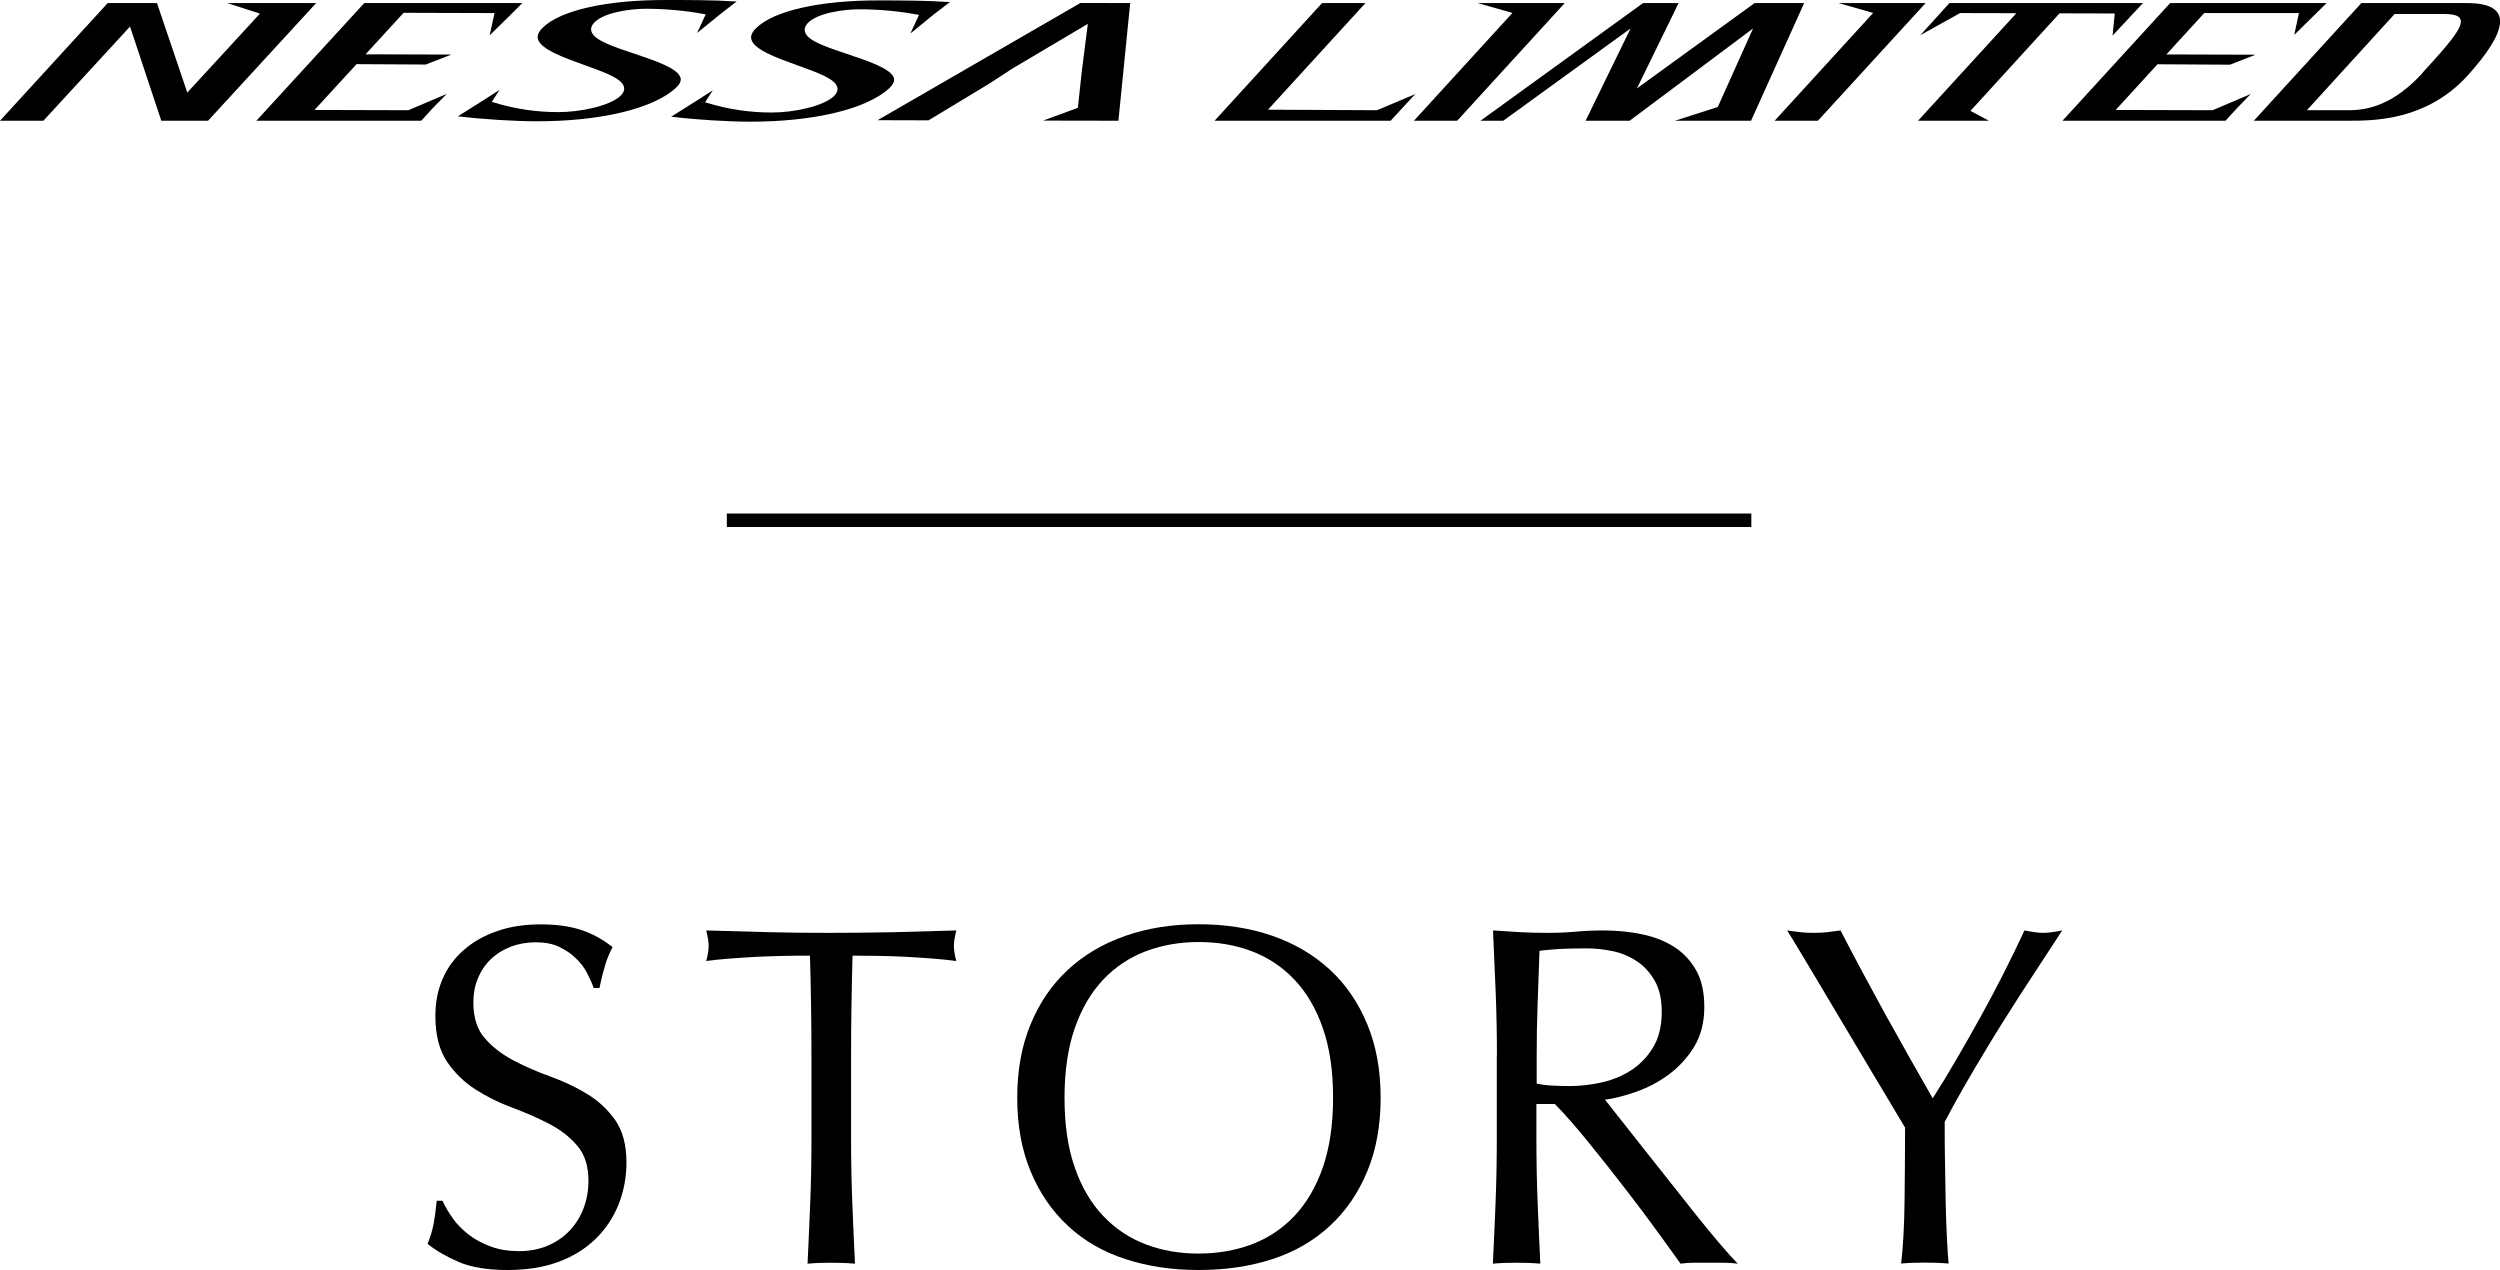
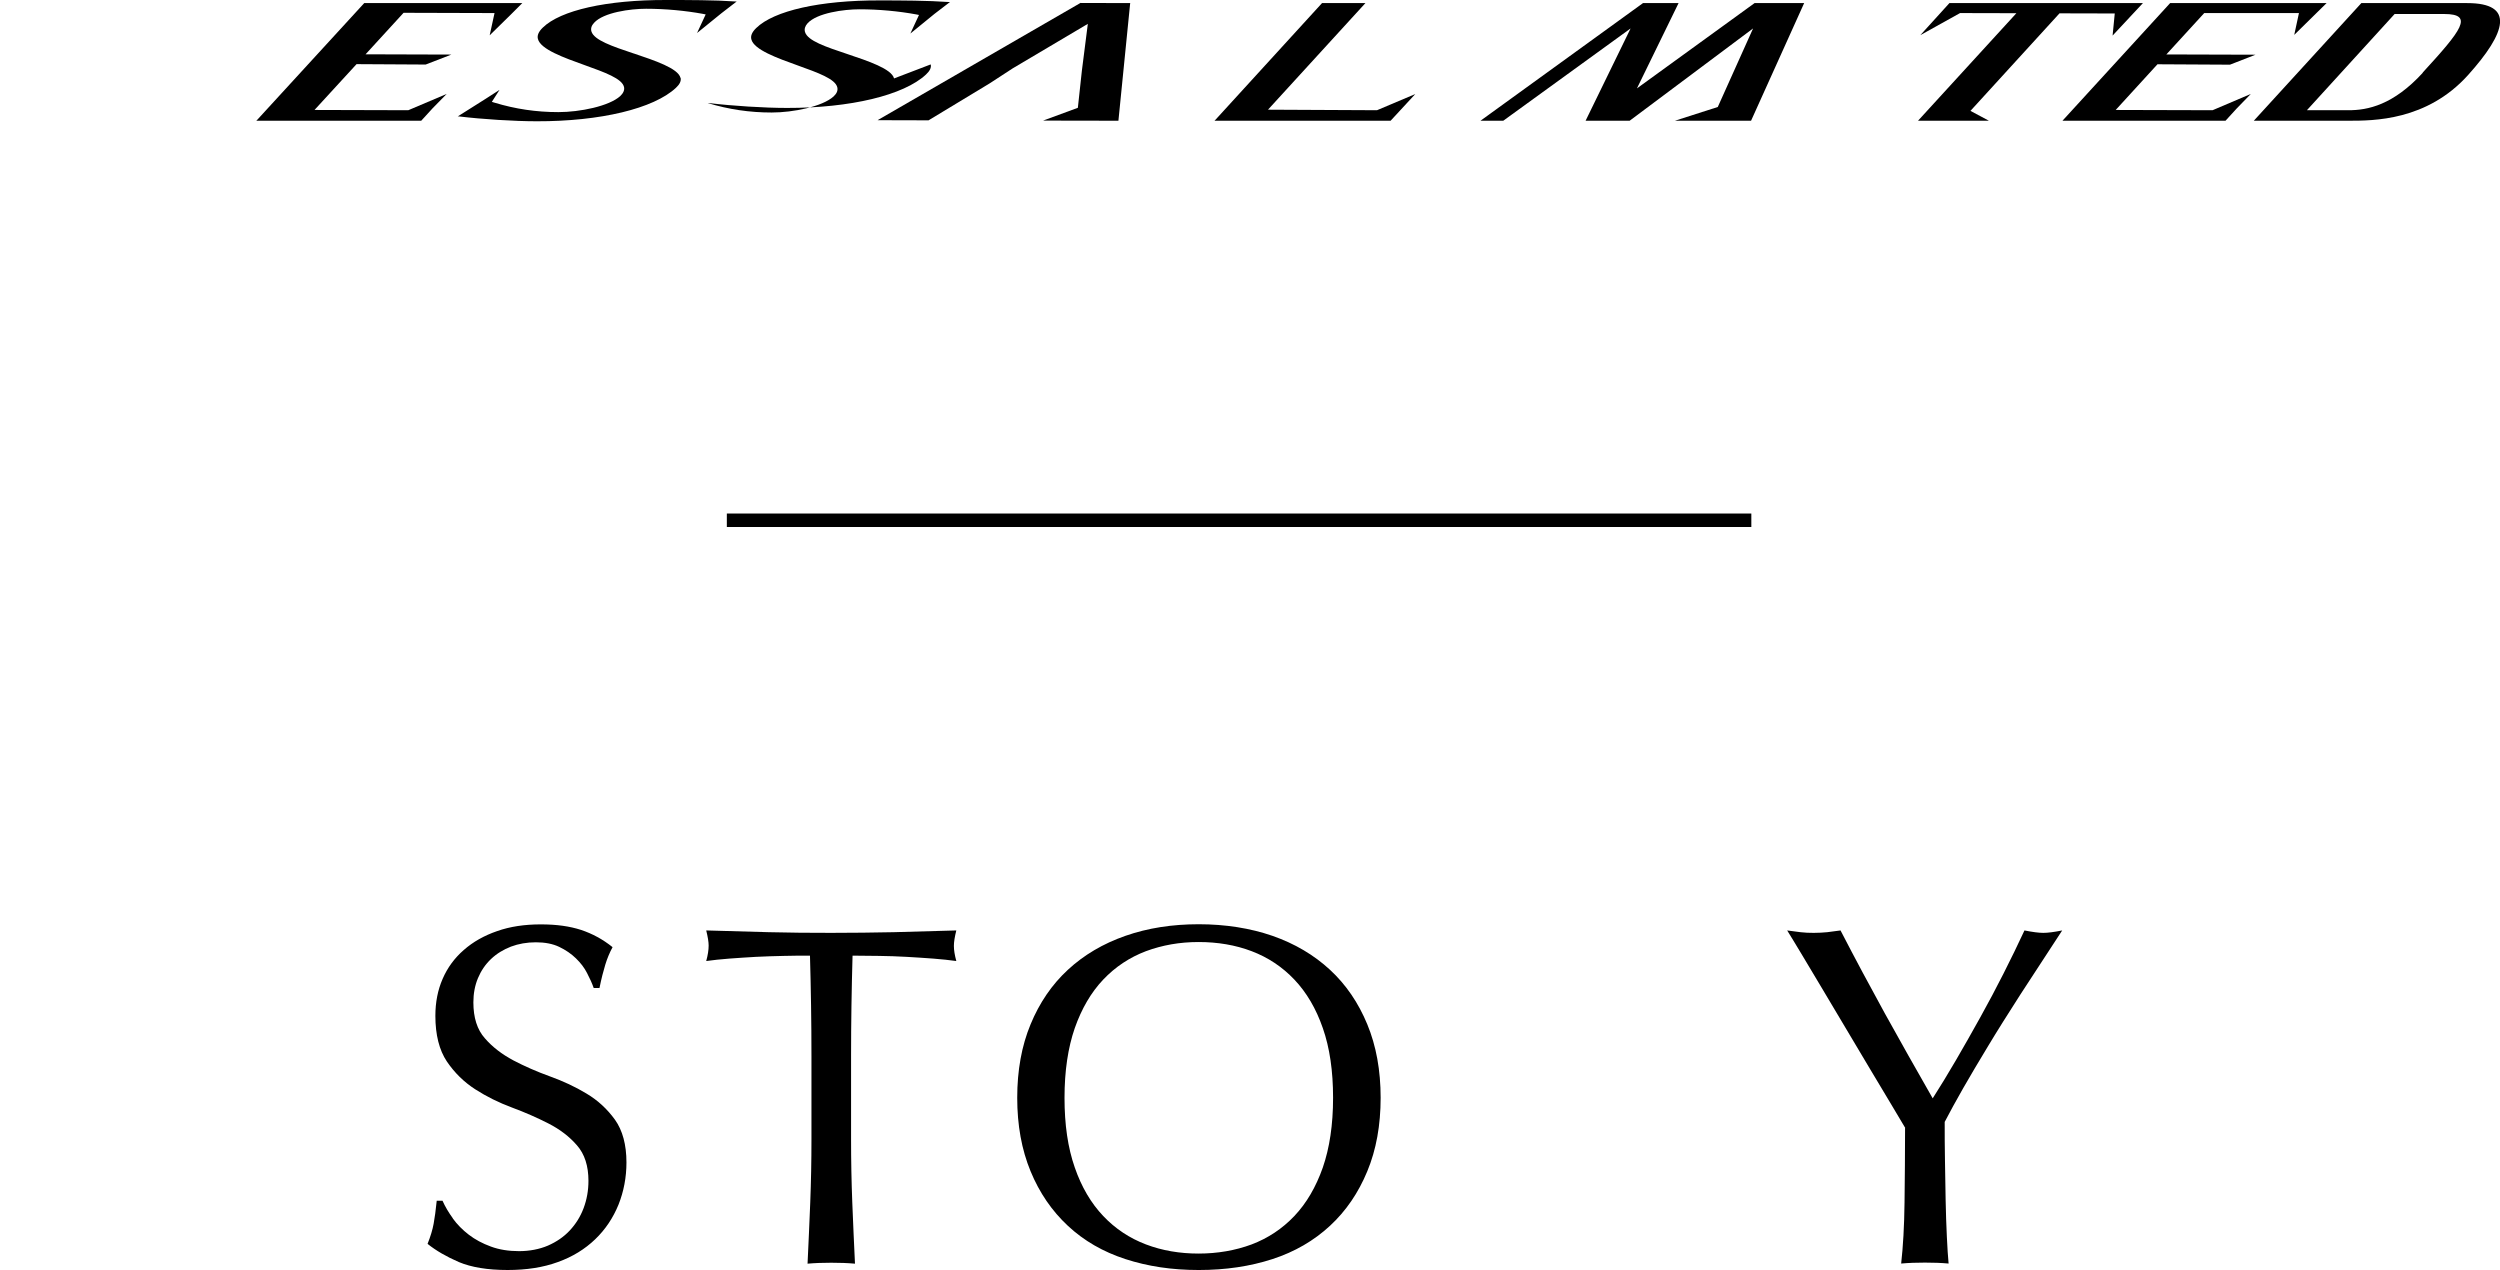
<svg xmlns="http://www.w3.org/2000/svg" id="_レイヤー_2" viewBox="0 0 185.53 94.25">
  <defs>
    <style>.cls-1{fill:none;stroke:#000;stroke-miterlimit:10;}</style>
  </defs>
  <g id="_レイヤー_1-2">
    <polygon points="65.23 8.86 65.13 8.92 68.9 8.93 68.91 8.93 73.44 6.19 75.16 5.07 80.73 1.77 80.29 5.23 79.99 8 77.41 8.95 83 8.96 83.87 .26 83.88 .23 80.18 .22 65.23 8.86" />
    <path d="m50.5,5.78c-.17-.71-1.92-1.29-3.46-1.81h-.01c-1.58-.53-2.95-.99-3.14-1.64-.06-.21,0-.43.2-.64.7-.77,2.69-1.04,3.86-1.04,1.42,0,2.91.14,4.22.38l.2.04-.64,1.38,1.8-1.46,1.14-.88h-.09C53.02,0,51.04,0,49.44,0c-4.42-.01-7.84.76-9.16,2.05-.31.3-.43.58-.36.84.19.77,1.93,1.39,3.46,1.94,1.5.54,2.79,1,2.93,1.63.05.22-.05.45-.28.67-.83.75-2.99,1.19-4.59,1.19-1.64,0-3.19-.23-4.74-.7l-.2-.06.57-.89-1.04.67-2.06,1.3h.09c1.74.21,4.11.36,5.78.36,4.71.01,8.67-.94,10.32-2.48.29-.27.4-.51.35-.75" />
-     <polygon points="16.87 .23 19.29 1.01 13.9 6.87 11.65 .23 7.99 .23 0 8.96 3.22 8.96 9.65 1.97 11.97 8.96 15.44 8.96 23.46 .23 16.87 .23" />
    <polygon points="31.59 4.79 33.5 4.05 27.13 4.03 29.95 .95 36.7 .97 36.34 2.62 37.97 1.02 38.76 .23 27.03 .23 19.1 8.88 19.02 8.96 31.26 8.96 32.11 8.03 33.15 6.97 30.3 8.18 23.34 8.16 26.46 4.76 31.59 4.79" />
-     <path d="m66.35,5.82c-.18-.71-1.92-1.29-3.47-1.81-1.58-.53-2.95-.98-3.14-1.64-.06-.21,0-.43.19-.64.7-.77,2.69-1.04,3.86-1.04,1.42,0,2.91.14,4.21.38l.2.04-.64,1.38,1.79-1.46,1.15-.88h-.09c-1.55-.11-3.54-.12-5.13-.12-4.42-.01-7.84.76-9.16,2.05-.31.3-.43.58-.36.84.19.77,1.92,1.39,3.45,1.94,1.5.54,2.79,1,2.93,1.63.05.23-.04.45-.28.67-.83.75-2.99,1.19-4.59,1.19-1.64,0-3.19-.23-4.74-.7l-.2-.06.57-.89-1.04.67-2.06,1.3h.09c1.73.21,4.11.36,5.78.36,4.71.01,8.67-.94,10.32-2.48.29-.27.41-.52.35-.75" />
+     <path d="m66.35,5.82c-.18-.71-1.92-1.29-3.47-1.81-1.58-.53-2.95-.98-3.14-1.64-.06-.21,0-.43.19-.64.7-.77,2.69-1.04,3.86-1.04,1.42,0,2.91.14,4.21.38l.2.04-.64,1.38,1.79-1.46,1.15-.88h-.09c-1.55-.11-3.54-.12-5.13-.12-4.42-.01-7.84.76-9.16,2.05-.31.3-.43.58-.36.84.19.77,1.92,1.39,3.45,1.94,1.5.54,2.79,1,2.93,1.63.05.23-.04.45-.28.67-.83.75-2.99,1.19-4.59,1.19-1.64,0-3.19-.23-4.74-.7h.09c1.73.21,4.11.36,5.78.36,4.71.01,8.67-.94,10.32-2.48.29-.27.41-.52.35-.75" />
    <polygon points="165.49 4.8 167.39 4.06 160.77 4.04 163.58 .97 170.61 .97 170.26 2.59 172.66 .23 161.05 .23 153.06 8.96 165.16 8.96 166 8.04 167.04 6.97 164.2 8.18 157.01 8.16 160.11 4.77 165.49 4.8" />
    <polygon points="101.33 .23 98.11 .23 90.21 8.88 90.13 8.96 103.2 8.96 105.03 6.98 102.19 8.18 94.1 8.14 101.33 .23" />
-     <polygon points="112.24 .96 109.67 .23 116.12 .23 108.14 8.96 104.93 8.96 112.24 .96" />
-     <polygon points="139.01 .96 136.45 .23 142.9 .23 134.91 8.96 131.7 8.96 139.01 .96" />
    <polygon points="144.67 .23 142.51 2.61 145.46 .97 149.64 .98 142.34 8.96 147.6 8.96 146.23 8.23 152.84 .99 156.94 1 156.78 2.64 159.03 .23 144.67 .23" />
    <path d="m183.1.23h-7.86l-7.98,8.73h7.03c1.84,0,5.81.01,8.87-3.39,2.86-3.18,3.48-5.34-.06-5.34m-3.3,5.17c-2.18,2.38-4.07,2.79-5.54,2.78h-3.06s6.51-7.14,6.51-7.14h3.68c2.23,0,1.29,1.2-1.6,4.35" />
    <polygon points="130.21 .23 121.48 6.56 124.57 .23 121.93 .23 109.87 8.96 111.56 8.96 121.01 2.11 117.67 8.96 120.94 8.96 130.1 2.11 127.48 7.94 124.3 8.96 129.95 8.96 133.89 .23 130.21 .23" />
    <path d="m33.6,90.42c.32.44.72.85,1.19,1.21.47.36,1.01.65,1.64.88.62.23,1.32.34,2.09.34s1.51-.14,2.14-.41c.64-.28,1.18-.65,1.62-1.12.44-.47.79-1.02,1.03-1.66.24-.64.36-1.31.36-2.03,0-1.1-.28-1.98-.85-2.63-.56-.65-1.27-1.19-2.11-1.62-.84-.43-1.75-.83-2.72-1.19-.97-.36-1.88-.81-2.72-1.35-.84-.54-1.54-1.23-2.11-2.07-.56-.84-.85-1.97-.85-3.38,0-1.01.18-1.93.54-2.75.36-.83.88-1.54,1.57-2.14.68-.6,1.51-1.07,2.47-1.4.96-.34,2.04-.5,3.24-.5s2.15.14,2.99.41c.84.28,1.62.7,2.34,1.28-.22.41-.4.84-.54,1.3-.14.46-.29,1.03-.43,1.73h-.43c-.12-.34-.28-.7-.49-1.1-.2-.4-.48-.76-.83-1.1-.35-.34-.76-.62-1.24-.85-.48-.23-1.06-.34-1.73-.34s-1.29.11-1.85.32c-.56.22-1.06.52-1.48.92-.42.4-.74.87-.97,1.42-.23.55-.34,1.15-.34,1.8,0,1.13.28,2.02.85,2.66.56.65,1.27,1.19,2.11,1.64.84.44,1.75.84,2.72,1.19.97.35,1.88.77,2.72,1.28.84.5,1.54,1.15,2.11,1.94.56.79.85,1.85.85,3.17,0,1.1-.2,2.15-.59,3.13-.4.98-.97,1.84-1.73,2.57-.76.73-1.68,1.3-2.77,1.69-1.09.4-2.33.59-3.73.59-1.49,0-2.69-.2-3.62-.59-.92-.4-1.7-.85-2.32-1.35.22-.55.37-1.05.45-1.49.08-.44.16-1.01.23-1.71h.43c.19.43.45.87.77,1.31Z" />
    <path d="m60.11,70.92c-.62,0-1.28,0-1.96.02-.68.01-1.37.04-2.05.07-.68.04-1.34.08-1.98.13-.64.05-1.21.11-1.71.18.12-.43.18-.82.18-1.15,0-.26-.06-.64-.18-1.12,1.58.05,3.13.09,4.64.13,1.51.04,3.06.05,4.64.05s3.13-.02,4.64-.05c1.51-.04,3.06-.08,4.64-.13-.12.48-.18.86-.18,1.15,0,.31.06.68.18,1.12-.5-.07-1.07-.13-1.71-.18-.64-.05-1.3-.09-1.98-.13-.68-.04-1.37-.06-2.05-.07-.68-.01-1.34-.02-1.96-.02-.07,2.47-.11,4.96-.11,7.45v6.19c0,1.58.03,3.14.09,4.68.06,1.54.13,3.05.2,4.54-.55-.05-1.14-.07-1.76-.07s-1.21.02-1.76.07c.07-1.49.14-3,.2-4.54.06-1.54.09-3.1.09-4.68v-6.19c0-2.5-.04-4.98-.11-7.45Z" />
    <path d="m75.49,81.47c0-2.04.33-3.86.99-5.45.66-1.6,1.58-2.95,2.77-4.05,1.19-1.1,2.61-1.94,4.27-2.52,1.66-.58,3.47-.86,5.44-.86s3.82.29,5.47.86c1.66.58,3.08,1.42,4.27,2.52,1.19,1.1,2.11,2.45,2.77,4.05.66,1.6.99,3.41.99,5.45s-.33,3.86-.99,5.45c-.66,1.6-1.58,2.95-2.77,4.05s-2.61,1.93-4.27,2.47-3.48.81-5.47.81-3.78-.27-5.44-.81-3.08-1.36-4.27-2.47-2.11-2.45-2.77-4.05c-.66-1.6-.99-3.41-.99-5.45Zm23.44,0c0-1.99-.25-3.71-.76-5.17-.5-1.45-1.21-2.65-2.11-3.6-.9-.95-1.96-1.65-3.17-2.11-1.21-.46-2.53-.68-3.94-.68s-2.69.23-3.91.68c-1.21.46-2.27,1.16-3.17,2.11-.9.95-1.6,2.15-2.11,3.6-.5,1.45-.76,3.17-.76,5.17s.25,3.71.76,5.17c.5,1.45,1.21,2.65,2.11,3.6.9.95,1.96,1.65,3.17,2.11,1.21.46,2.51.68,3.91.68s2.73-.23,3.94-.68c1.21-.46,2.27-1.16,3.17-2.11.9-.95,1.6-2.15,2.11-3.6.5-1.45.76-3.17.76-5.17Z" />
-     <path d="m111.09,78.37c0-1.58-.03-3.14-.09-4.66-.06-1.52-.13-3.08-.2-4.66.7.05,1.38.09,2.05.13.67.04,1.36.05,2.05.05s1.38-.03,2.05-.09c.67-.06,1.36-.09,2.05-.09,1.01,0,1.97.1,2.88.29.91.19,1.71.51,2.39.95.68.44,1.22,1.03,1.62,1.75.4.72.59,1.62.59,2.7,0,1.15-.26,2.14-.77,2.97-.52.83-1.15,1.51-1.89,2.05-.74.54-1.54.96-2.39,1.26-.85.3-1.63.5-2.32.59.29.36.68.86,1.19,1.51s1.07,1.36,1.69,2.14c.62.78,1.27,1.6,1.94,2.45.67.85,1.32,1.67,1.94,2.45.62.78,1.21,1.49,1.76,2.14.55.65,1,1.14,1.33,1.48-.36-.05-.72-.07-1.08-.07h-2.12c-.36,0-.71.02-1.04.07-.36-.5-.91-1.26-1.64-2.27-.73-1.01-1.54-2.09-2.43-3.24-.89-1.15-1.79-2.3-2.72-3.44-.92-1.14-1.77-2.11-2.54-2.9h-1.37v2.63c0,1.58.03,3.14.09,4.68.06,1.54.13,3.05.2,4.54-.55-.05-1.14-.07-1.76-.07s-1.21.02-1.76.07c.07-1.49.14-3,.2-4.54.06-1.54.09-3.1.09-4.68v-6.19Zm2.95,2.05c.34.07.7.12,1.1.14.4.02.83.04,1.31.04.74,0,1.52-.08,2.32-.25.8-.17,1.54-.46,2.21-.88.67-.42,1.23-.98,1.67-1.69.44-.71.67-1.6.67-2.68,0-.94-.17-1.71-.52-2.32-.35-.61-.8-1.1-1.35-1.46-.55-.36-1.15-.61-1.8-.74-.65-.13-1.28-.2-1.91-.2-.84,0-1.54.02-2.09.05-.55.04-1.02.08-1.4.13-.05,1.32-.1,2.63-.14,3.92-.05,1.3-.07,2.59-.07,3.89v2.05Z" />
    <path d="m141.37,83.67c-.24-.41-.59-1-1.06-1.78-.47-.78-.98-1.64-1.55-2.59-.56-.95-1.16-1.94-1.78-2.99-.62-1.04-1.22-2.04-1.78-2.99-.56-.95-1.07-1.8-1.53-2.56-.46-.76-.8-1.33-1.04-1.71.34.05.67.09.99.13.32.04.65.05.99.05s.67-.02.99-.05c.32-.04.65-.08.99-.13,1.08,2.09,2.18,4.14,3.29,6.16,1.12,2.02,2.3,4.12,3.55,6.3.55-.86,1.13-1.81,1.73-2.84.6-1.03,1.2-2.09,1.8-3.17.6-1.08,1.18-2.17,1.73-3.26.55-1.09,1.07-2.15,1.55-3.19.6.12,1.07.18,1.4.18s.8-.06,1.4-.18c-1.15,1.75-2.18,3.34-3.1,4.75-.91,1.42-1.72,2.7-2.41,3.85-.7,1.15-1.31,2.19-1.84,3.11-.53.92-.98,1.76-1.37,2.5,0,.89,0,1.84.02,2.84.01,1.01.03,2,.05,2.97.02.97.05,1.87.09,2.7.04.83.08,1.49.13,2-.55-.05-1.14-.07-1.76-.07s-1.21.02-1.76.07c.14-1.25.23-2.76.25-4.54.02-1.78.04-3.64.04-5.58Z" />
    <line class="cls-1" x1="53.94" y1="38.61" x2="129.97" y2="38.61" />
  </g>
</svg>